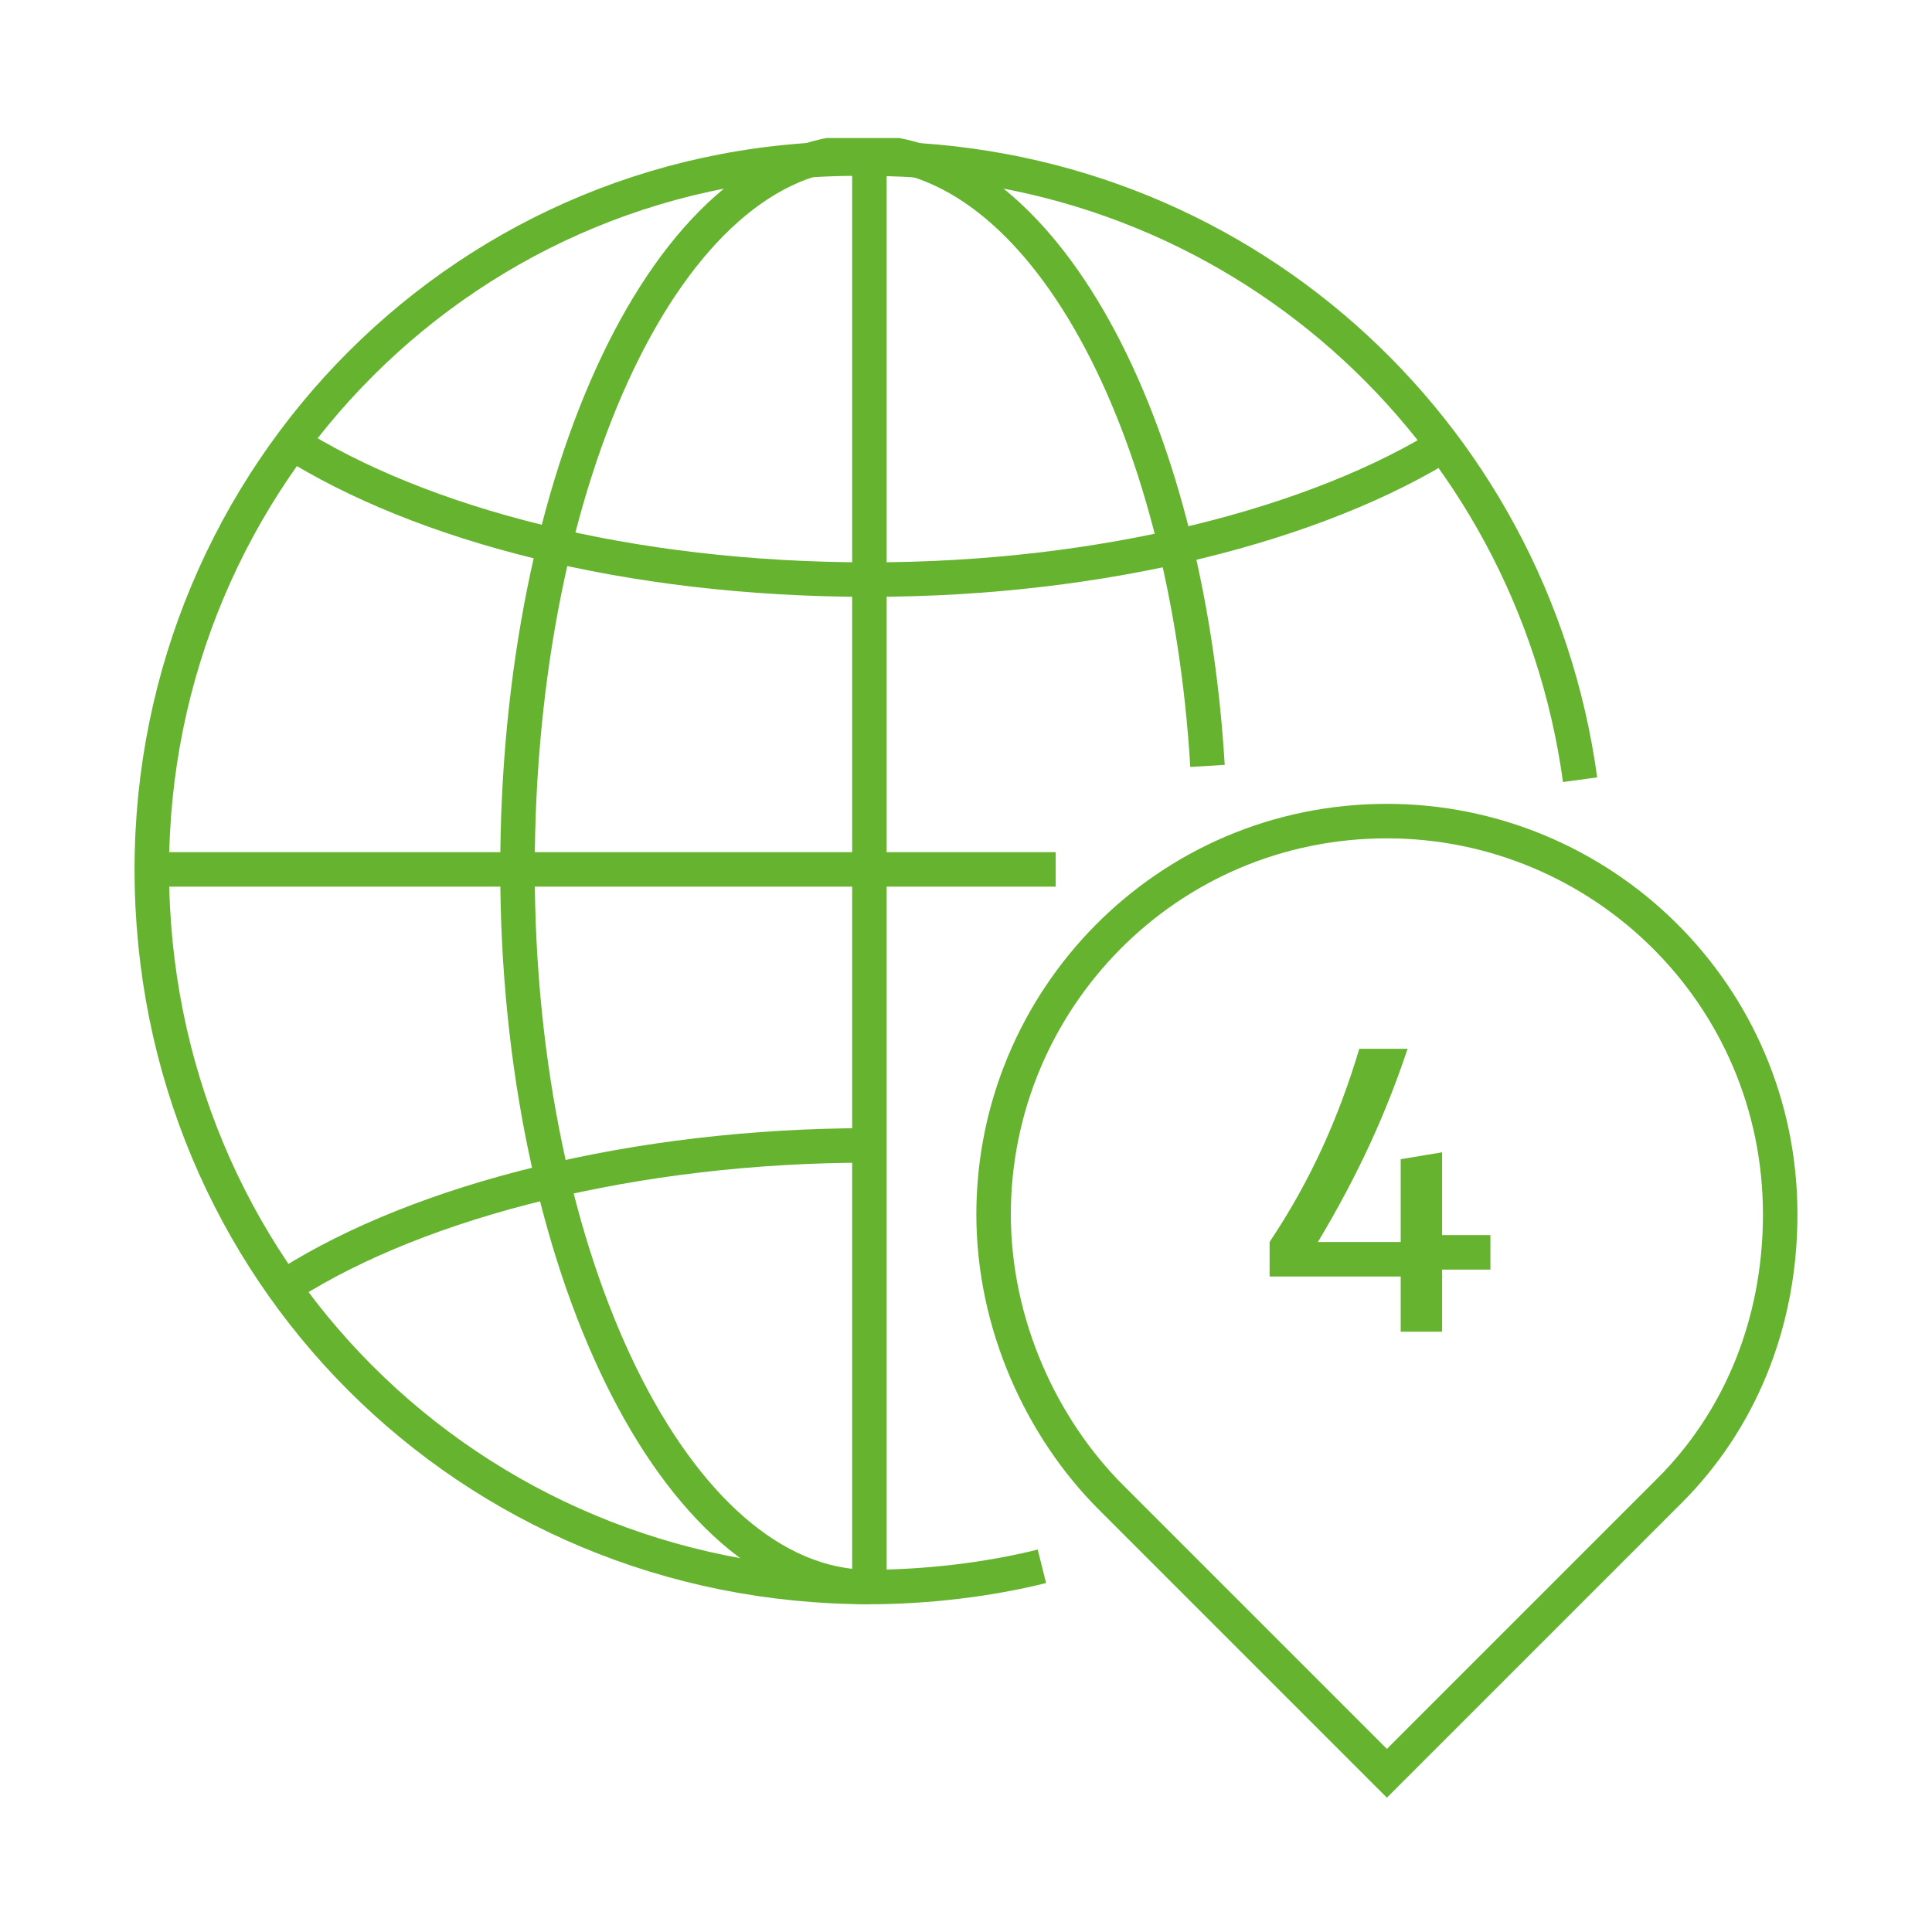
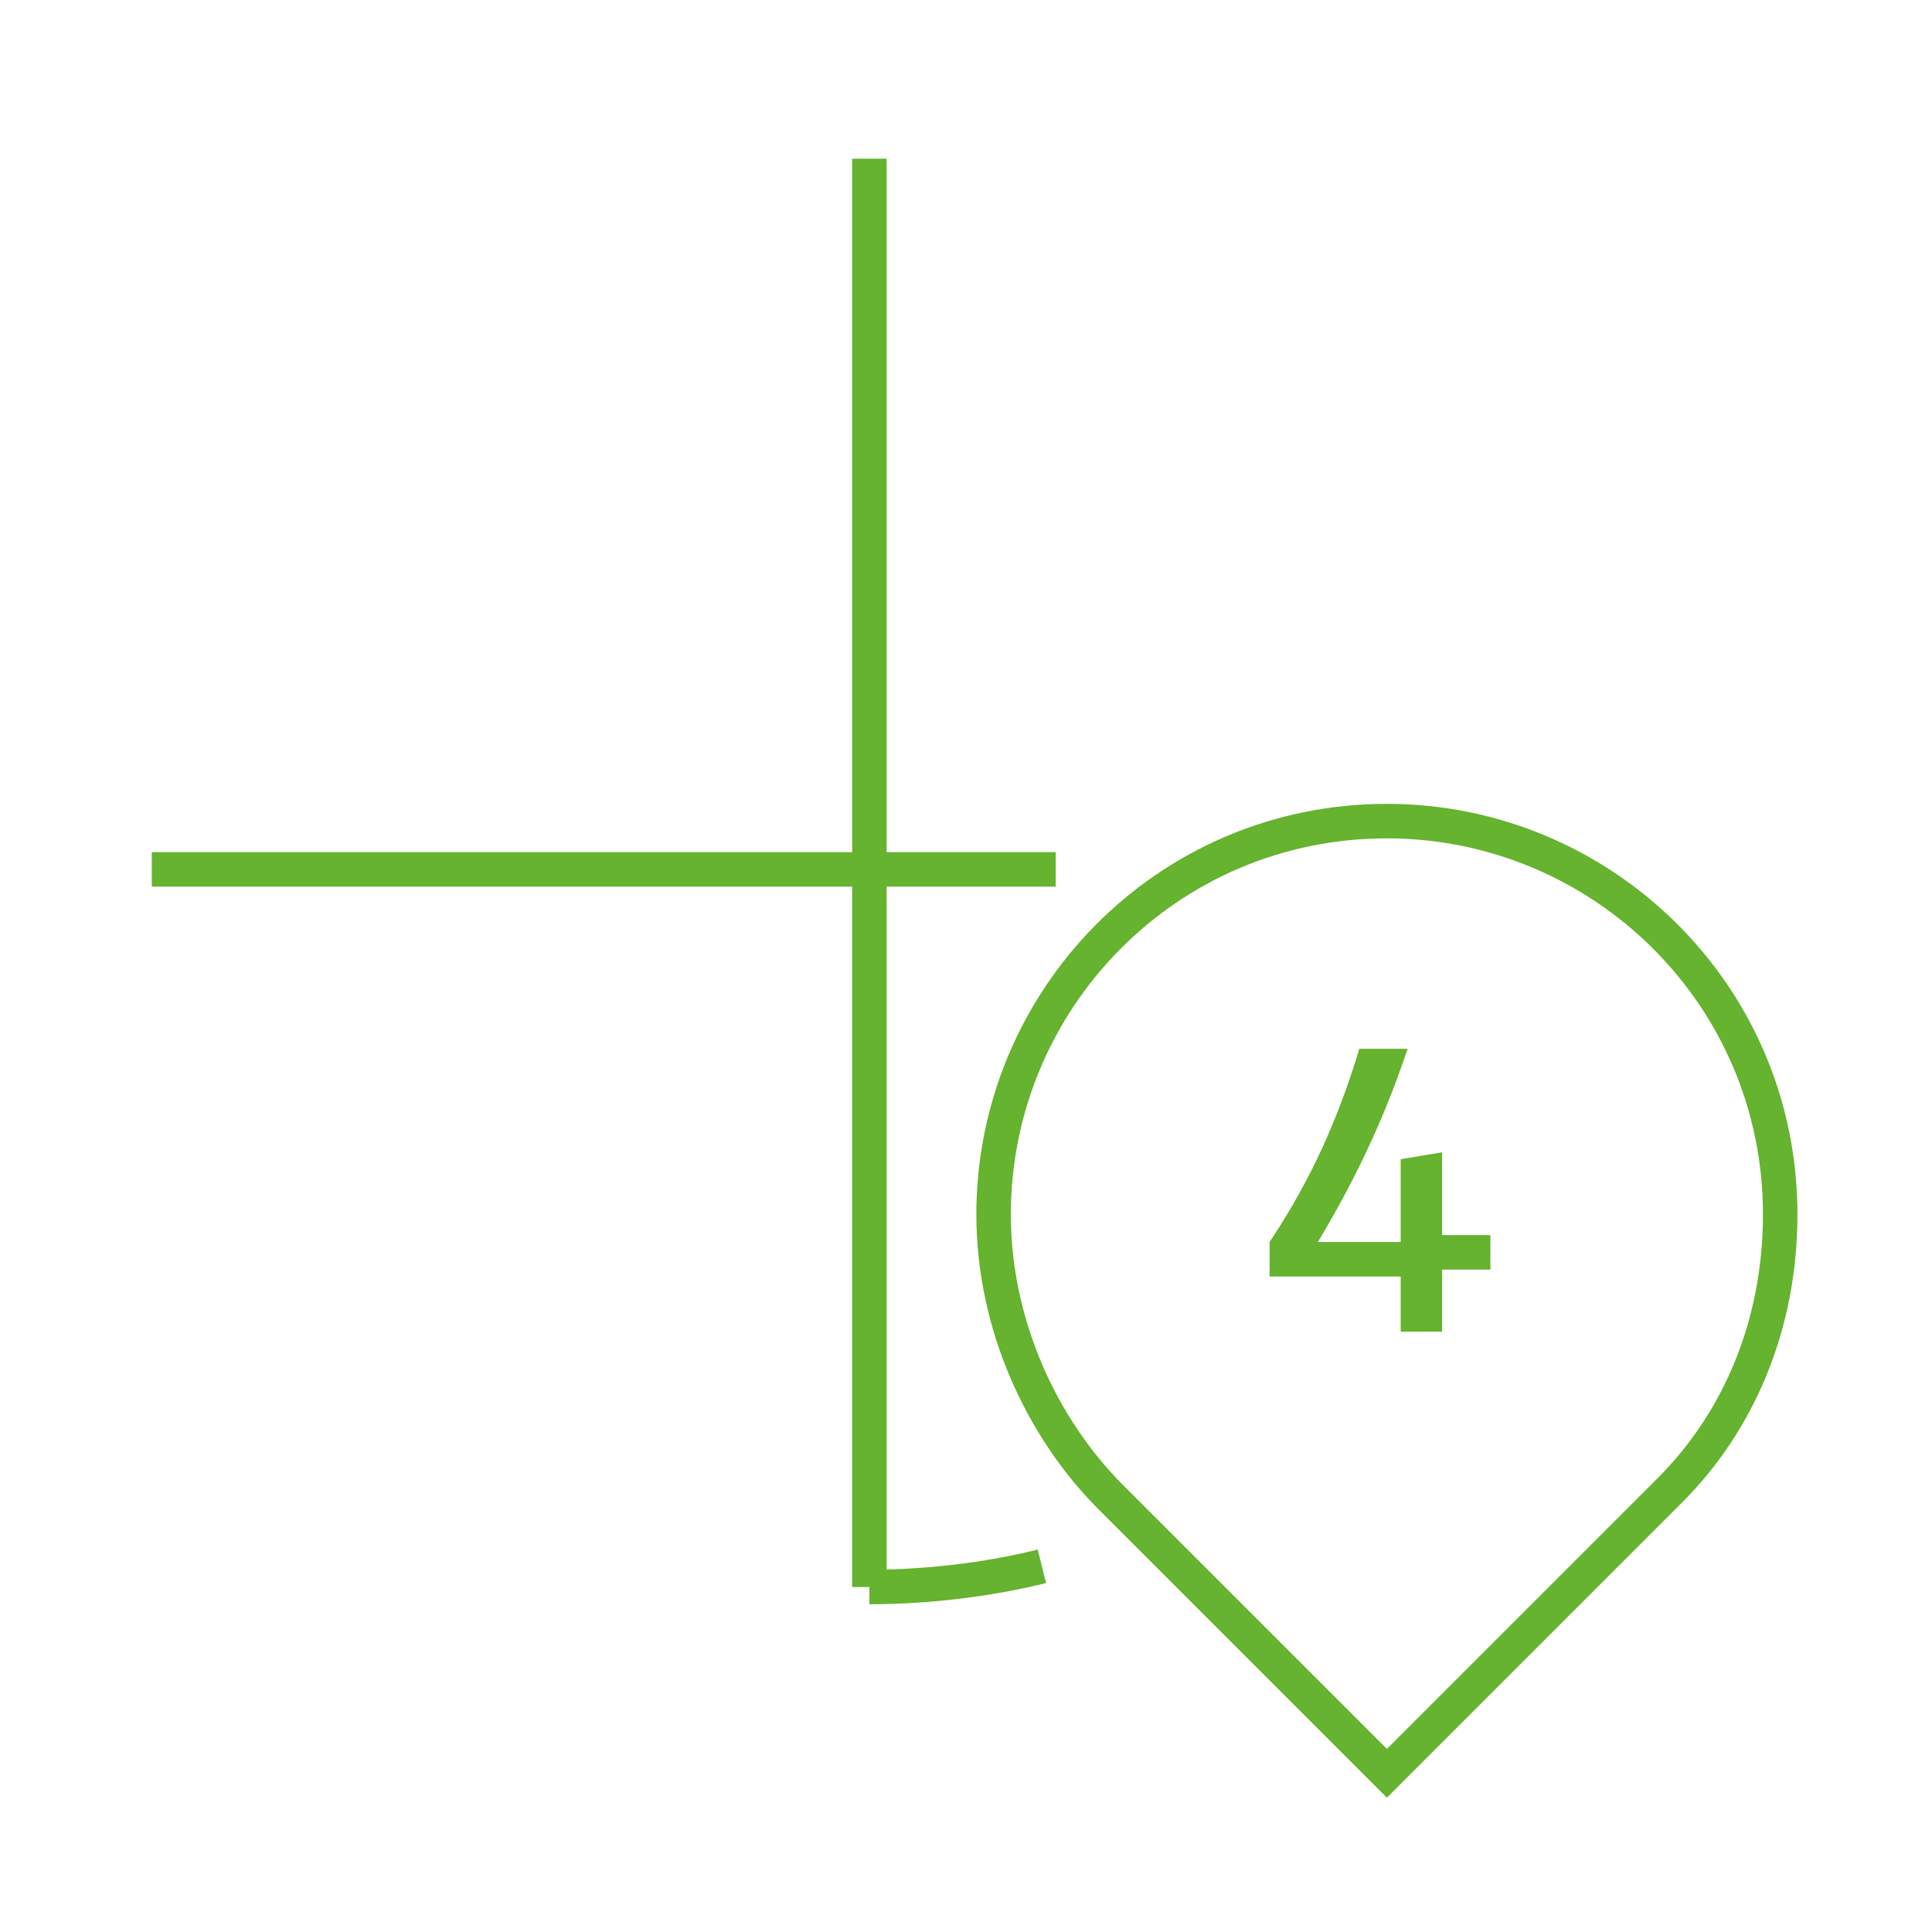
<svg xmlns="http://www.w3.org/2000/svg" xmlns:xlink="http://www.w3.org/1999/xlink" version="1.1" id="Vrstva_1" x="0px" y="0px" viewBox="0 0 28 28" style="enable-background:new 0 0 28 28;" xml:space="preserve">
  <style type="text/css">
	.st0{fill:none;}
	.st1{clip-path:url(#SVGID_2_);fill:none;stroke:#65B32E;stroke-width:0.5;}
	.st2{fill:none;stroke:#65B32E;stroke-width:0.5;}
	.st3{clip-path:url(#SVGID_4_);fill:none;stroke:#65B32E;stroke-width:0.5;}
	.st4{clip-path:url(#SVGID_6_);fill:none;stroke:#65B32E;stroke-width:0.5;}
	.st5{fill:#65B32E;}
</style>
  <rect class="st0" width="28" height="28" />
  <g>
    <g>
      <defs>
        <rect id="SVGID_1_" x="1.9" y="2" width="24.2" height="24.1" />
      </defs>
      <clipPath id="SVGID_2_">
        <use xlink:href="#SVGID_1_" style="overflow:visible;" />
      </clipPath>
      <path class="st1" d="M25.8,17.6c0-3.2-2.6-5.7-5.7-5.7c-3.2,0-5.7,2.6-5.7,5.7c0,1.6,0.7,3.1,1.7,4.1l0,0l4,4l4-4c0,0,0,0,0.1-0.1    l0,0l0,0C25.2,20.6,25.8,19.2,25.8,17.6z" />
      <path class="st1" d="M12.6,23c0.8,0,1.7-0.1,2.5-0.3" />
    </g>
    <path class="st2" d="M12.6,23" />
    <line class="st2" x1="12.6" y1="2.3" x2="12.6" y2="23" />
    <g>
      <defs>
        <rect id="SVGID_3_" x="1.9" y="2" width="24.2" height="24.1" />
      </defs>
      <clipPath id="SVGID_4_">
        <use xlink:href="#SVGID_3_" style="overflow:visible;" />
      </clipPath>
      <line class="st3" x1="2.2" y1="12.6" x2="15.3" y2="12.6" />
    </g>
    <path class="st2" d="M23,3.4" />
    <g>
      <defs>
-         <rect id="SVGID_5_" x="1.9" y="2" width="24.2" height="24.1" />
-       </defs>
+         </defs>
      <clipPath id="SVGID_6_">
        <use xlink:href="#SVGID_5_" style="overflow:visible;" />
      </clipPath>
      <path class="st4" d="M4.2,6.4c1.9,1.2,4.9,2,8.4,2c3.4,0,6.5-0.8,8.4-2" />
      <path class="st4" d="M12.6,16.6c-3.4,0-6.5,0.8-8.4,2" />
      <path class="st4" d="M22.9,11.3c-0.7-5.1-5-9-10.3-9C6.8,2.2,2.2,6.9,2.2,12.6C2.2,18.4,6.8,23,12.6,23" />
-       <path class="st4" d="M17.5,11.1c-0.3-5-2.4-8.9-5-8.9c-2.8,0-5,4.7-5,10.4S9.8,23,12.6,23" />
+       <path class="st4" d="M17.5,11.1c-0.3-5-2.4-8.9-5-8.9S9.8,23,12.6,23" />
    </g>
    <g>
      <path class="st5" d="M20.3,18.5h-1.9v-0.5c0.6-0.9,1-1.8,1.3-2.8h0.7c-0.3,0.9-0.7,1.8-1.3,2.8h1.2v-1.2l0.6-0.1v1.2h0.7v0.5h-0.7    v0.9h-0.6V18.5z" />
    </g>
  </g>
</svg>